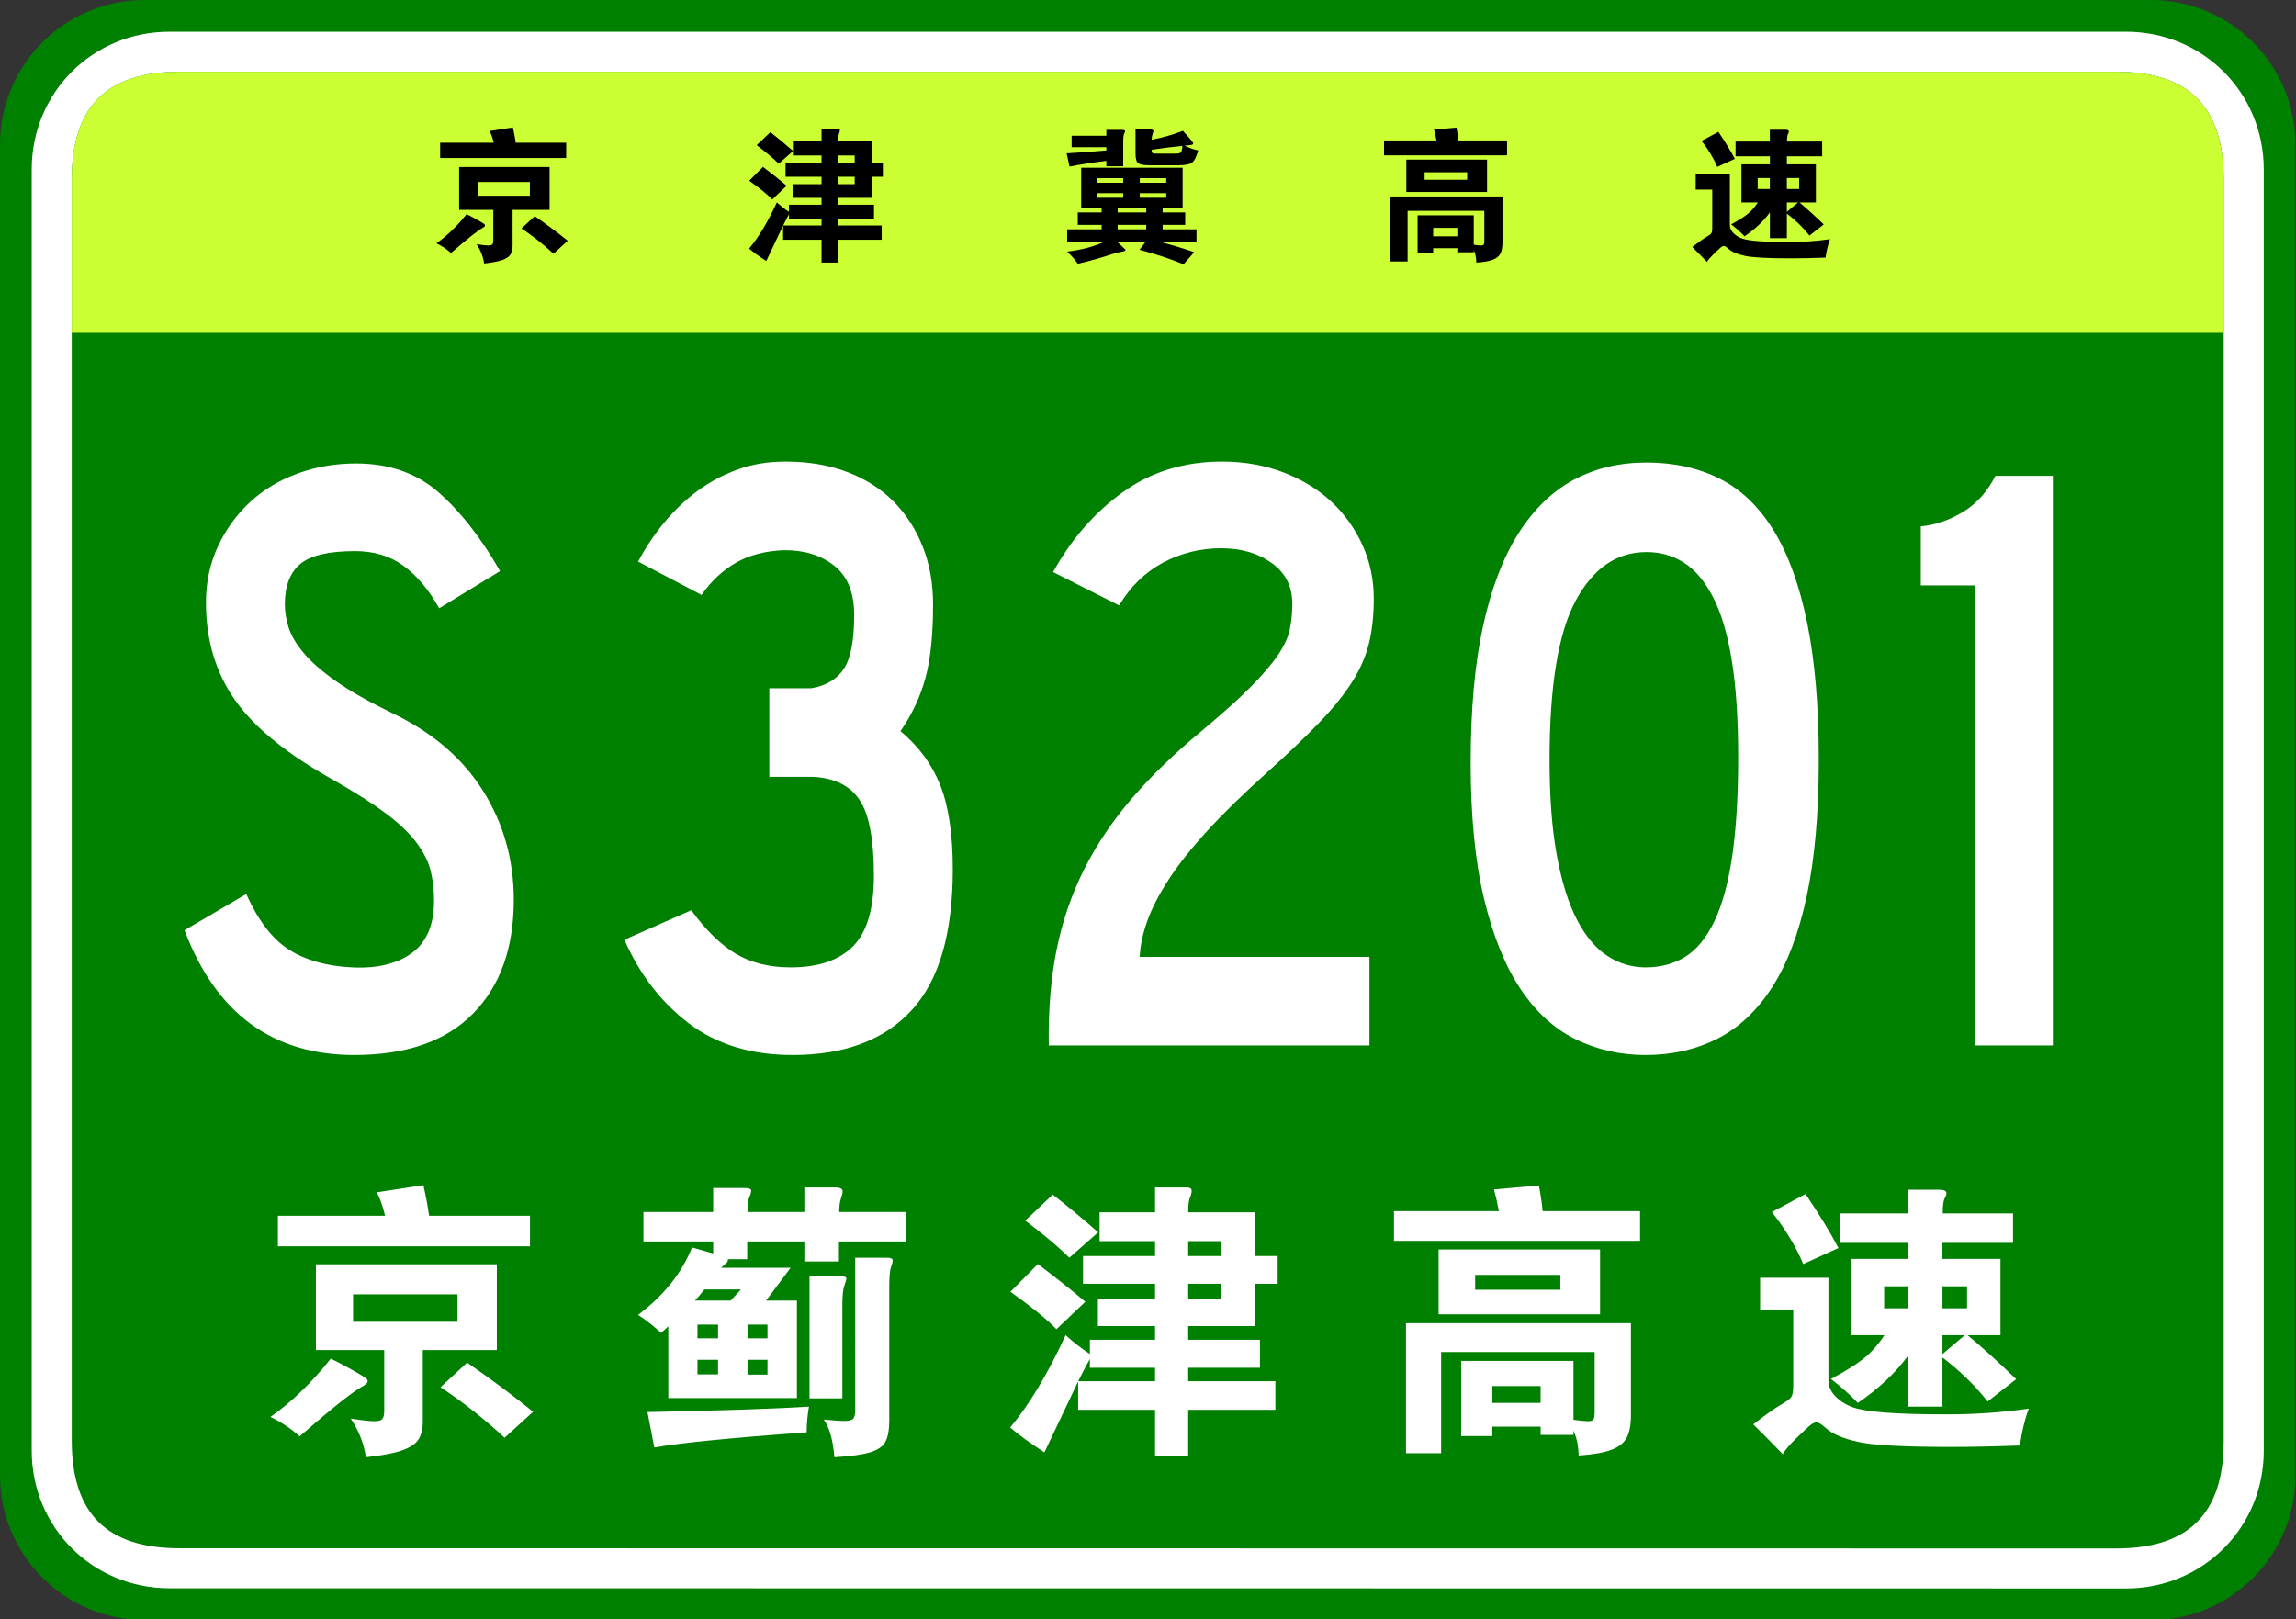
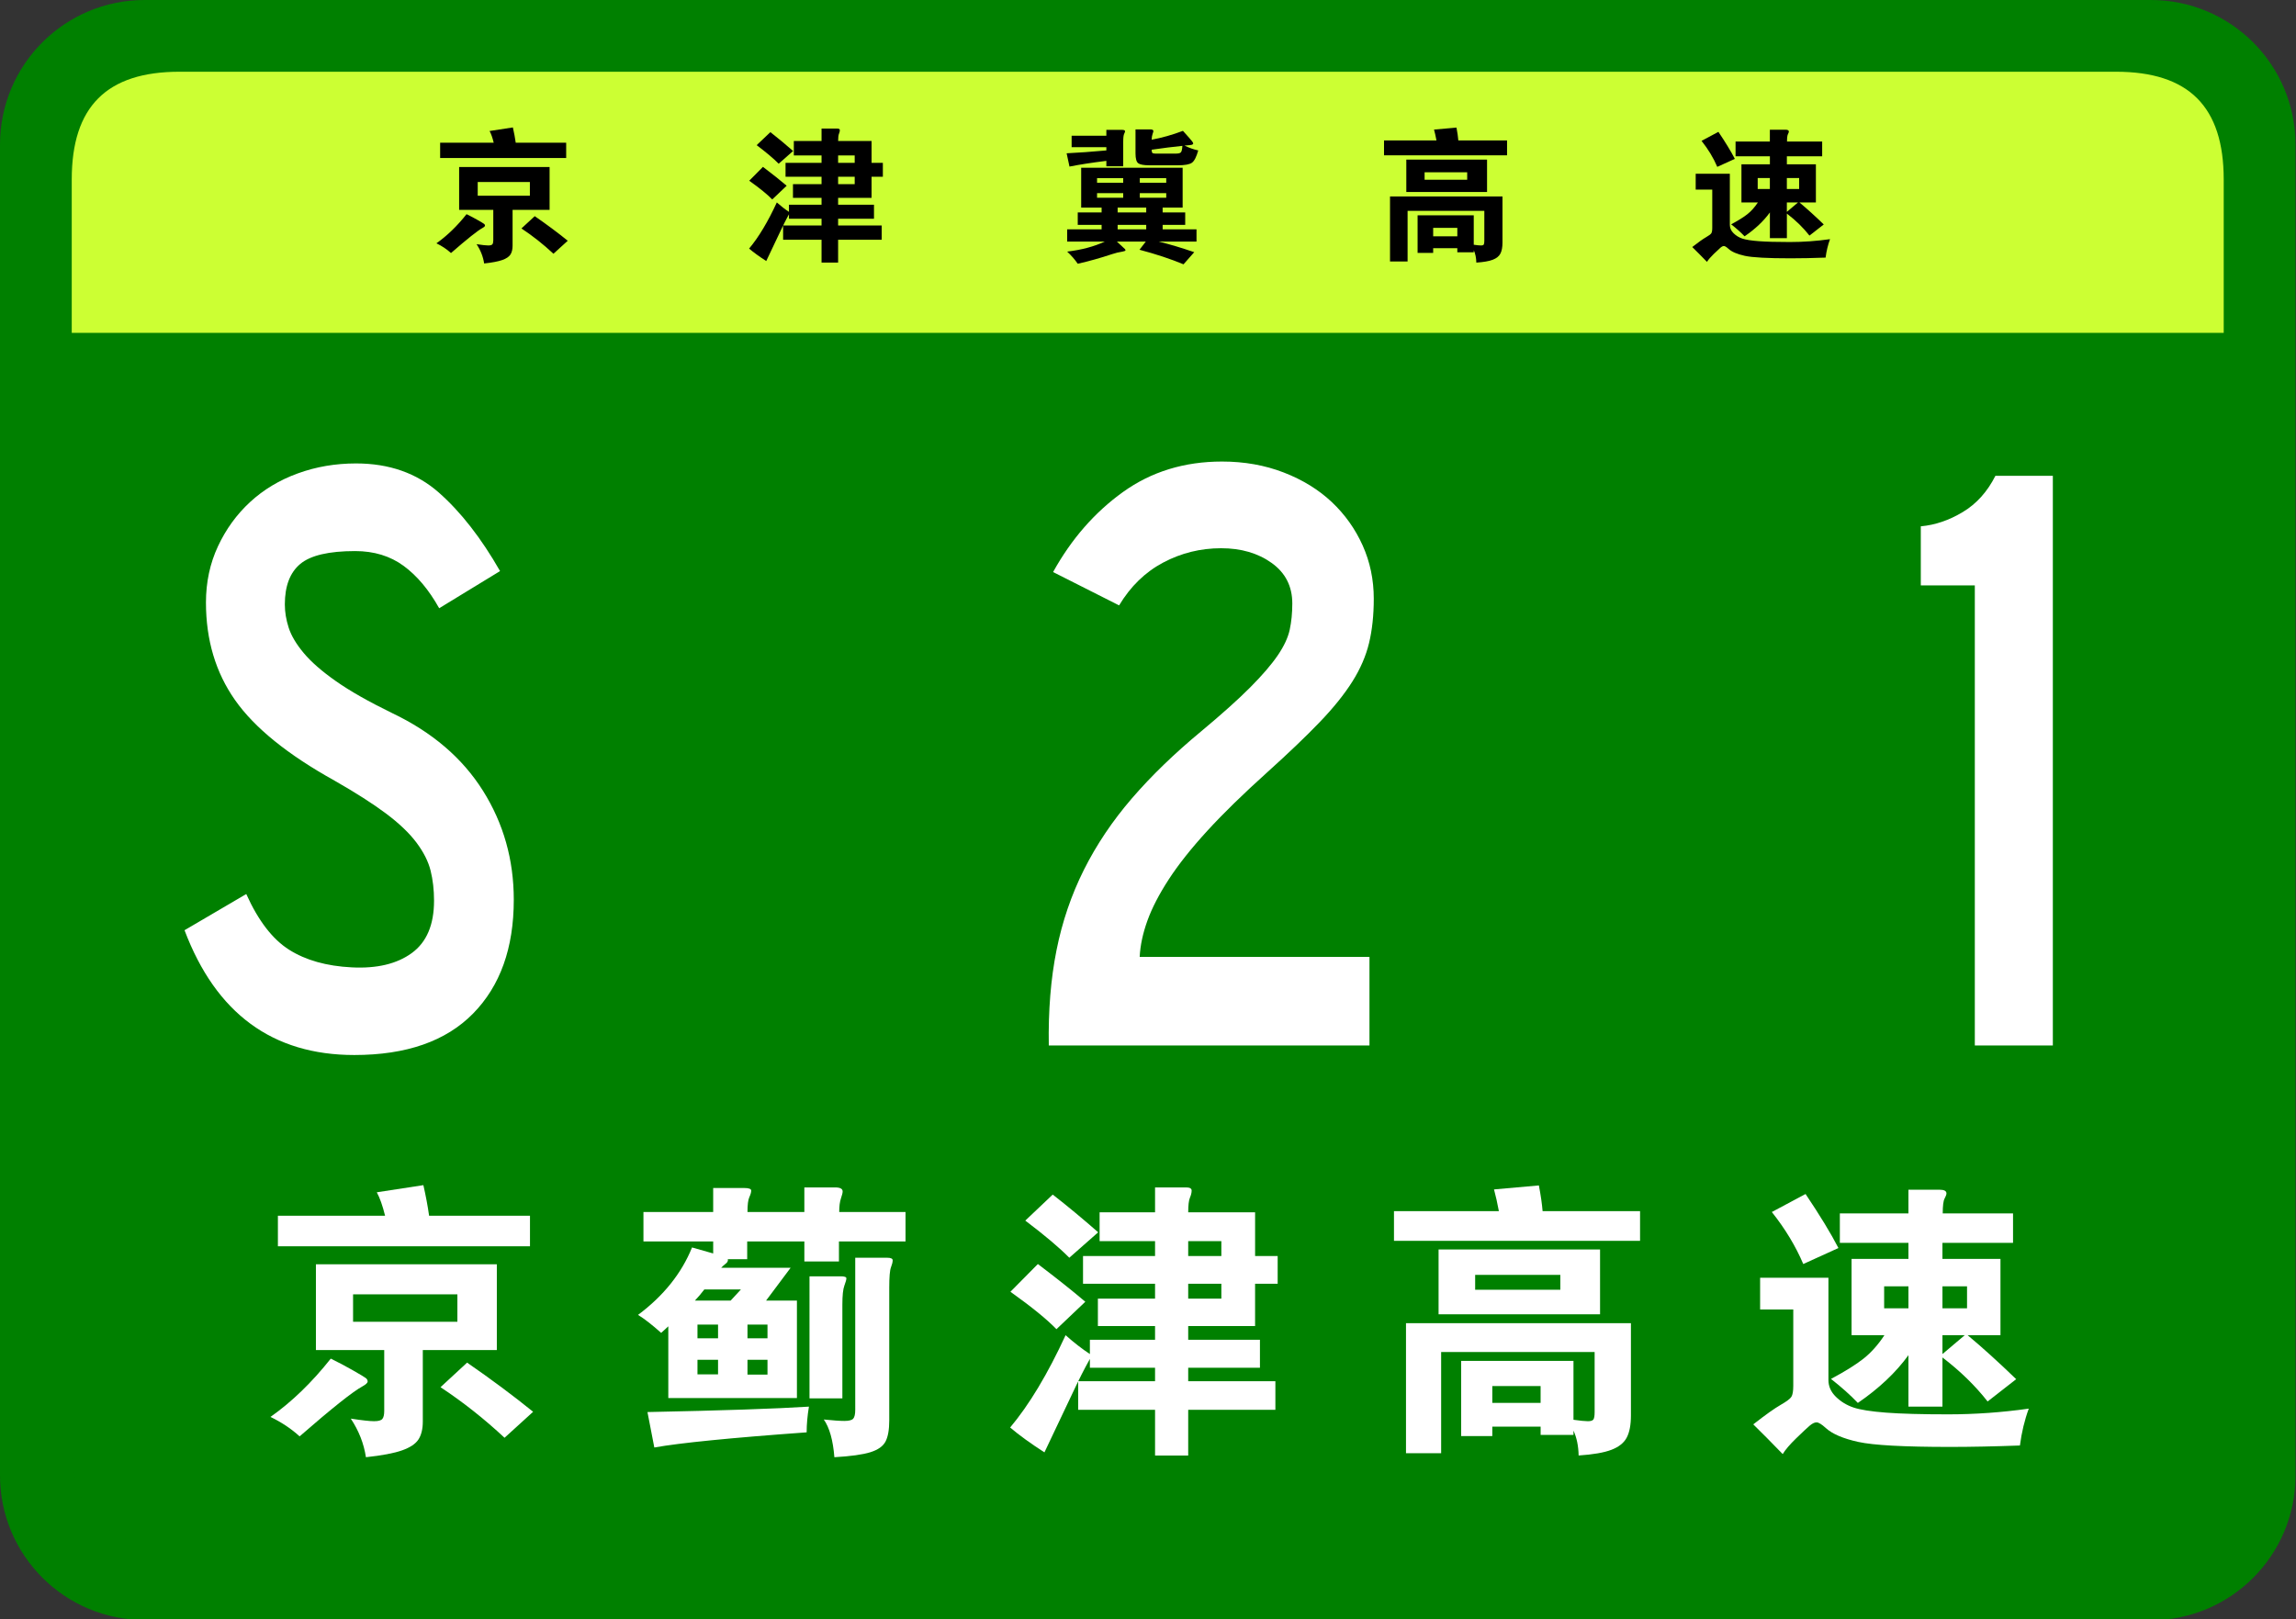
<svg xmlns="http://www.w3.org/2000/svg" version="1.1" id="图层_1" x="0px" y="0px" width="482px" height="340px" viewBox="0 0 482 340" enable-background="new 0 0 482 340" xml:space="preserve">
  <rect x="0" y="0" width="482" height="340" fill="#333333" stroke="none" />
  <path fill="#008000" d="M481.89,309.8c0,16.767-13.592,30.357-30.357,30.357l-421.174-0.041C13.592,340.116,0,326.525,0,309.759  v-279.4C0,13.59,13.592,0,30.358,0h421.174c16.768,0,30.357,13.59,30.357,30.358L481.89,309.8L481.89,309.8z" />
-   <path fill="#FFFFFF" d="M475.233,304.6c0,16.112-12.789,28.902-28.9,28.902l-410.776-0.041c-16.111,0-28.9-12.79-28.9-28.902V35.554  c0-16.11,12.789-28.898,28.9-28.898h410.776c16.111,0,28.9,12.788,28.9,28.898V304.6z" />
  <path fill="#008000" d="M466.827,302.479c0,15.289-7.332,22.619-22.615,22.619l-406.533-0.041c-15.285,0-22.617-7.33-22.617-22.619  V37.679c0-15.283,7.333-22.618,22.617-22.618h406.533c15.283,0,22.615,7.335,22.615,22.618V302.479z" />
  <path fill="#CCFF33" d="M15.062,69.881v-32.2c0-15.289,7.333-22.621,22.617-22.621h406.528c15.286,0,22.618,7.332,22.618,22.621  v32.2H15.062z" />
  <g>
    <path d="M97.947,44.963c0.78,0.38,1.556,0.79,2.325,1.23c0.771,0.44,1.221,0.71,1.351,0.81s0.194,0.22,0.194,0.36   c0,0.14-0.18,0.31-0.54,0.51c-1,0.54-3.199,2.29-6.6,5.25c-0.88-0.8-1.9-1.48-3.06-2.04C93.857,49.503,95.967,47.463,97.947,44.963   z M103.647,29.963c-0.26-1.06-0.55-1.88-0.87-2.46l4.891-0.75c0.26,1.14,0.46,2.21,0.6,3.21h10.59v3.21h-26.46v-3.21H103.647z    M107.607,44.063v7.5c0,0.78-0.149,1.405-0.449,1.875c-0.301,0.469-0.875,0.855-1.726,1.155c-0.851,0.3-2.115,0.54-3.795,0.72   c-0.221-1.44-0.75-2.79-1.59-4.05c1.18,0.18,1.995,0.27,2.445,0.27c0.449,0,0.739-0.08,0.869-0.24   c0.131-0.161,0.195-0.44,0.195-0.84v-6.39h-7.17v-9h18.99v9H107.607z M111.237,41.093v-2.88h-10.949v2.88H111.237z M119.187,50.543   l-3,2.73c-2.12-1.98-4.359-3.75-6.72-5.31l2.79-2.58C114.777,47.123,117.087,48.844,119.187,50.543z" />
    <path d="M182.967,37.103v4.44h-7.021v1.44h7.53v2.94h-7.53v1.41h9.15v3h-9.15v4.8h-3.479v-4.8h-8.07v-3h8.07v-1.41h-6.84v-0.93   c-0.16,0.3-0.315,0.585-0.465,0.855c-0.15,0.27-0.29,0.54-0.42,0.81c-0.131,0.27-0.306,0.625-0.525,1.065l-3.36,7.08   c-1.46-0.94-2.66-1.81-3.6-2.61c2-2.38,3.939-5.61,5.82-9.69c0.88,0.78,1.729,1.44,2.55,1.98v-1.5h6.84v-1.44h-6v-2.88h6v-1.56   h-7.56v-2.91h7.56v-1.56h-5.82v-3.03h5.82v-2.61h3.27c0.381,0,0.57,0.11,0.57,0.33c0,0.22-0.06,0.47-0.18,0.75   c-0.12,0.28-0.18,0.791-0.18,1.53h7.02v4.59h2.37v2.91H182.967L182.967,37.103z M165.147,38.993l-3.029,2.88   c-0.98-1.02-2.591-2.33-4.83-3.93l2.88-2.91C162.147,36.533,163.807,37.853,165.147,38.993z M166.497,31.703l-3.03,2.67   c-1.021-1.04-2.562-2.34-4.62-3.9l2.88-2.73C163.267,28.943,164.857,30.263,166.497,31.703z M179.427,34.193v-1.56h-3.48v1.56   H179.427z M175.947,38.663h3.48v-1.56h-3.48V38.663z" />
    <path d="M232.257,30.893h-7.29v-2.4h7.29v-1.23h3.27c0.44,0,0.66,0.101,0.66,0.3c0,0.1-0.064,0.28-0.194,0.54   c-0.131,0.26-0.195,0.82-0.195,1.68v5.13h-3.54v-1.14c-3.08,0.38-5.66,0.78-7.74,1.2l-0.6-2.79c2.479-0.12,5.26-0.319,8.34-0.6   V30.893L232.257,30.893z M244.076,47.213v0.93h7.109v2.58h-7.92c2.28,0.56,4.76,1.3,7.44,2.22l-2.25,2.55   c-2.682-1.12-5.761-2.14-9.24-3.06l1.32-1.71h-6.061c1.061,0.96,1.625,1.485,1.695,1.575c0.07,0.09,0.104,0.18,0.104,0.27   c0,0.09-0.21,0.175-0.63,0.255c-0.7,0.1-1.439,0.28-2.22,0.54c-2.4,0.8-4.791,1.47-7.17,2.01c-0.601-0.88-1.34-1.73-2.22-2.55   c3.02-0.36,5.649-1.06,7.89-2.1h-7.89v-2.58h7.229v-0.93h-5.01v-2.61h5.01v-1.02h-4.29v-8.37h21.3v8.37h-4.199v1.02h4.739v2.61   H244.076z M235.797,38.363v-0.96h-5.49v0.96H235.797z M235.797,41.513v-0.96h-5.49v0.96H235.797z M240.627,44.603v-1.02h-6v1.02   H240.627z M240.627,48.143v-0.93h-6v0.93H240.627z M241.767,29.333c2.16-0.4,4.352-1.02,6.569-1.86c1.121,1.24,1.76,1.97,1.92,2.19   c0.16,0.221,0.24,0.375,0.24,0.465s-0.074,0.17-0.226,0.24c-0.149,0.07-0.686,0.135-1.604,0.195c0.979,0.48,1.939,0.82,2.881,1.02   c-0.381,1.36-0.82,2.22-1.32,2.58c-0.5,0.36-1.479,0.54-2.938,0.54h-6c-1.16,0-1.936-0.14-2.325-0.42   c-0.391-0.28-0.585-0.97-0.585-2.07v-5.04h3.149c0.399,0,0.602,0.12,0.602,0.36c0,0.101-0.057,0.295-0.166,0.585   C241.852,28.408,241.786,28.813,241.767,29.333z M239.277,37.403v0.96h5.551v-0.96H239.277z M239.277,40.553v0.96h5.551v-0.96   H239.277z M248.217,30.623c-1.98,0.2-4.131,0.47-6.45,0.81c0,0.3,0.04,0.51,0.12,0.63s0.279,0.18,0.6,0.18h4.472   c0.499,0,0.823-0.1,0.975-0.3C248.082,31.744,248.176,31.303,248.217,30.623z" />
    <path d="M301.557,29.483c-0.16-0.86-0.33-1.62-0.51-2.28l4.71-0.42c0.198,1.04,0.33,1.94,0.39,2.7h10.23v3.12h-25.83v-3.12H301.557   L301.557,29.483z M300.865,52.103v0.99h-3.27v-7.89h11.79v6.18c0.699,0.1,1.204,0.15,1.515,0.15s0.505-0.065,0.585-0.195   s0.12-0.385,0.12-0.765v-6.3h-16.109v10.62h-3.689v-13.65h23.61v9.69c0,0.98-0.146,1.75-0.437,2.31   c-0.29,0.56-0.825,0.99-1.604,1.29c-0.78,0.3-1.932,0.5-3.45,0.6c-0.021-1-0.2-1.87-0.54-2.61v0.45h-3.45v-0.87H300.865z    M312.177,40.313h-16.95v-6.81h16.95V40.313z M308.007,37.733v-1.56h-8.94v1.56H308.007z M305.937,49.613v-1.77h-5.07v1.77H305.937   z" />
    <path d="M384.177,50.213c-0.44,1.2-0.75,2.49-0.932,3.87c-2.68,0.1-5.13,0.15-7.35,0.15c-4.82,0-8.025-0.175-9.615-0.525   c-1.59-0.351-2.725-0.835-3.403-1.455c-0.44-0.4-0.767-0.6-0.977-0.6s-0.455,0.12-0.734,0.36c-0.279,0.24-0.75,0.68-1.409,1.32   c-0.66,0.64-1.132,1.189-1.41,1.65c-1.182-1.22-2.21-2.26-3.09-3.12c1.278-1,2.233-1.68,2.863-2.04   c0.632-0.36,1.011-0.646,1.142-0.855c0.13-0.21,0.194-0.595,0.194-1.155v-8.01h-3.479v-3.33h7.17v10.74   c0,0.66,0.26,1.245,0.78,1.755c0.52,0.51,1.135,0.885,1.845,1.125c0.71,0.24,1.85,0.42,3.42,0.54c1.57,0.12,3.75,0.18,6.54,0.18   S381.336,50.613,384.177,50.213z M364.197,33.353l-3.688,1.68c-0.802-1.879-1.9-3.7-3.301-5.46l3.539-1.89   C362.267,29.943,363.416,31.833,364.197,33.353z M371.547,32.813h-7.2v-3.09h7.2v-2.49h3.27c0.48,0,0.72,0.13,0.72,0.39   c0,0.12-0.063,0.3-0.193,0.54c-0.131,0.24-0.195,0.76-0.195,1.56h7.38v3.09h-7.41v1.68h6.092v8.01h-3.45   c1.56,1.3,3.26,2.84,5.1,4.62l-3,2.34c-1.3-1.66-2.88-3.2-4.74-4.62v5.16h-3.568v-5.4c-1.32,1.82-3.09,3.491-5.312,5.01   c-0.778-0.82-1.72-1.66-2.818-2.52c1.5-0.8,2.645-1.515,3.435-2.145c0.79-0.63,1.515-1.445,2.175-2.445h-3.45v-8.01h5.972v-1.68   H371.547z M371.547,39.683v-2.31h-2.552v2.31H371.547z M375.115,37.373v2.31h2.58v-2.31H375.115z M375.115,42.503v1.98l2.341-1.98   H375.115z" />
  </g>
  <g>
    <path fill="#FFFFFF" d="M69.44,285.24c1.561,0.76,3.11,1.58,4.65,2.46s2.438,1.42,2.7,1.62c0.26,0.199,0.39,0.439,0.39,0.72   s-0.36,0.62-1.08,1.021c-2,1.08-6.399,4.58-13.2,10.5c-1.761-1.601-3.8-2.961-6.12-4.08C61.26,294.32,65.48,290.24,69.44,285.24z    M80.84,255.24c-0.521-2.12-1.102-3.76-1.74-4.92l9.78-1.5c0.52,2.279,0.92,4.42,1.2,6.42h21.18v6.42H58.34v-6.42H80.84z    M88.76,283.439v15c0,1.561-0.3,2.811-0.9,3.75c-0.6,0.938-1.75,1.711-3.449,2.311c-1.701,0.6-4.23,1.08-7.591,1.439   c-0.439-2.881-1.5-5.58-3.18-8.101c2.359,0.36,3.99,0.54,4.89,0.54c0.9,0,1.479-0.16,1.74-0.479   c0.26-0.321,0.391-0.881,0.391-1.682v-12.779H66.32v-18h37.98v18H88.76z M96.02,277.5v-5.76H74.12v5.76H96.02z M111.92,296.4   l-6,5.459c-4.24-3.959-8.721-7.5-13.44-10.619l5.58-5.16C103.1,289.561,107.72,293.001,111.92,296.4z" />
    <path fill="#FFFFFF" d="M140.3,278.46c-0.28,0.28-0.78,0.74-1.5,1.38c-1.92-1.719-3.54-2.979-4.86-3.779   c5.36-4,9.141-8.721,11.34-14.16l4.44,1.261v-2.521h-14.64v-6.181h14.64v-5.04h6.48c0.998,0,1.5,0.18,1.5,0.54   s-0.131,0.82-0.391,1.38c-0.261,0.561-0.39,1.602-0.39,3.12h11.939v-5.16h6.48c1.04,0,1.56,0.28,1.56,0.841   c0,0.279-0.12,0.771-0.359,1.471c-0.24,0.699-0.36,1.648-0.36,2.85h13.92v6.18H176.12v4.2h-7.261v-4.2h-12v3.722h-4.08   c0.12,0.358-0.08,0.72-0.6,1.079c-0.12,0.08-0.381,0.32-0.78,0.721h14.58l-5.16,6.898h6.48v20.461h-27V278.46L140.3,278.46z    M169.82,295.32c-0.319,1.92-0.479,3.72-0.479,5.398c-16,1.16-26.661,2.221-31.98,3.182l-1.439-7.44   C151.6,296.141,162.9,295.76,169.82,295.32z M147.86,270.72c-0.64,0.841-1.3,1.62-1.979,2.341h7.5l2.16-2.341H147.86z    M146.42,280.98h4.32V278.1h-4.32V280.98z M150.74,285.48h-4.32v3.06h4.32V285.48z M156.92,280.98h4.2V278.1h-4.2V280.98z    M161.12,285.48h-4.2v3.119h4.2V285.48z M169.94,267.96h6.54c0.8,0,1.2,0.142,1.2,0.42c0,0.28-0.141,0.79-0.42,1.53   c-0.28,0.74-0.42,2.07-0.42,3.99v19.68h-6.9V267.96z M179.54,264.061h6.72c0.76,0,1.14,0.181,1.14,0.539   c0,0.36-0.12,0.852-0.359,1.472c-0.24,0.62-0.36,2.03-0.36,4.229v27.9c0,1.959-0.261,3.438-0.78,4.438s-1.581,1.75-3.18,2.25   c-1.601,0.5-4.121,0.851-7.56,1.051c-0.28-3.562-1.021-6.2-2.221-7.92c1.92,0.199,3.36,0.301,4.32,0.301s1.58-0.16,1.86-0.48   c0.278-0.32,0.42-0.939,0.42-1.859V264.061L179.54,264.061z" />
    <path fill="#FFFFFF" d="M263.481,269.52v8.881H249.44v2.881H264.5v5.88H249.44v2.819h18.302v6H249.44v9.601h-6.959v-9.601H226.34   v-6h16.141v-2.819H228.8v-1.86c-0.32,0.602-0.63,1.17-0.93,1.71c-0.301,0.54-0.581,1.08-0.841,1.62s-0.609,1.251-1.05,2.13   l-6.72,14.16c-2.92-1.881-5.32-3.62-7.2-5.22c4-4.76,7.879-11.221,11.641-19.38c1.759,1.56,3.459,2.88,5.1,3.96v-3h13.681V278.4   h-12v-5.76h12v-3.121H227.36V263.7h15.121v-3.12H230.84v-6.061h11.641v-5.221h6.539c0.76,0,1.142,0.221,1.142,0.66   s-0.12,0.939-0.36,1.5c-0.239,0.561-0.36,1.581-0.36,3.061h14.041v9.181h4.739v5.819H263.481L263.481,269.52z M227.84,273.3   l-6.061,5.761c-1.96-2.041-5.18-4.66-9.659-7.859l5.76-5.82C221.84,268.38,225.16,271.02,227.84,273.3z M230.54,258.72   l-6.061,5.341c-2.04-2.08-5.121-4.681-9.24-7.801L221,250.8C224.08,253.2,227.26,255.84,230.54,258.72z M256.401,263.7v-3.12   h-6.961v3.12H256.401z M249.44,272.641h6.961v-3.121h-6.961V272.641z" />
    <path fill="#FFFFFF" d="M314.659,254.28c-0.319-1.72-0.659-3.24-1.021-4.562l9.42-0.84c0.398,2.08,0.66,3.881,0.78,5.4h20.46v6.238   h-51.66v-6.238L314.659,254.28L314.659,254.28z M313.281,299.52v1.98h-6.54v-15.78h23.58v12.36c1.399,0.199,2.409,0.3,3.029,0.3   s1.01-0.13,1.17-0.39c0.16-0.262,0.24-0.771,0.24-1.53v-12.601h-32.221v21.24h-7.379v-27.3h47.22v19.38c0,1.961-0.29,3.5-0.87,4.62   c-0.58,1.119-1.649,1.98-3.21,2.58c-1.561,0.601-3.86,0.999-6.899,1.2c-0.041-2.001-0.399-3.74-1.08-5.221v0.899h-6.899v-1.739   H313.281L313.281,299.52z M335.901,275.939H302V262.32H335.9L335.901,275.939L335.901,275.939z M327.56,270.78v-3.12h-17.88v3.12   H327.56z M323.42,294.54V291H313.28v3.54H323.42z" />
    <path fill="#FFFFFF" d="M425.901,295.74c-0.881,2.398-1.5,4.979-1.859,7.74c-5.36,0.198-10.261,0.299-14.7,0.299   c-9.642,0-16.05-0.351-19.229-1.049c-3.181-0.701-5.451-1.672-6.811-2.91c-0.88-0.801-1.53-1.2-1.95-1.2s-0.91,0.239-1.47,0.72   c-0.562,0.48-1.5,1.359-2.82,2.641c-1.319,1.279-2.26,2.379-2.819,3.301c-2.36-2.44-4.421-4.521-6.181-6.24   c2.56-2.001,4.471-3.359,5.729-4.08c1.26-0.72,2.021-1.29,2.28-1.71s0.391-1.188,0.391-2.31V274.92h-6.96v-6.66h14.34v21.48   c0,1.318,0.52,2.49,1.561,3.51c1.039,1.02,2.271,1.77,3.689,2.25s3.698,0.84,6.84,1.08c3.14,0.24,7.5,0.359,13.08,0.359   S420.22,296.54,425.901,295.74z M385.941,262.02l-7.381,3.36c-1.6-3.759-3.8-7.399-6.6-10.92l7.079-3.78   C382.078,255.2,384.38,258.98,385.941,262.02z M400.64,260.939h-14.4v-6.181h14.399v-4.979h6.54c0.96,0,1.439,0.261,1.439,0.778   c0,0.24-0.131,0.602-0.39,1.08c-0.261,0.48-0.391,1.521-0.391,3.12h14.76v6.181h-14.819v3.359h12.181v16.021h-6.9   c3.12,2.601,6.52,5.68,10.2,9.238l-6,4.682c-2.602-3.32-5.761-6.399-9.479-9.24v10.32h-7.141V284.52   c-2.641,3.642-6.18,6.981-10.62,10.021c-1.56-1.641-3.44-3.318-5.64-5.04c3-1.601,5.289-3.03,6.869-4.29s3.03-2.891,4.351-4.891   h-6.899V264.3h11.939L400.64,260.939L400.64,260.939z M400.64,274.68v-4.619h-5.101v4.619H400.64z M407.781,270.061v4.619h5.16   v-4.619H407.781z M407.781,280.32v3.96l4.681-3.96H407.781z" />
  </g>
  <g>
    <path fill="#FFFFFF" d="M82.3,149.7c8.397,4,14.76,9.434,19.08,16.3c4.32,6.869,6.479,14.5,6.479,22.9   c0,10.134-2.852,18.1-8.55,23.898c-5.701,5.801-14.012,8.7-24.93,8.7c-17.162,0-29.042-8.731-35.64-26.2l12.96-7.6   c2.52,5.6,5.518,9.5,9,11.699c3.479,2.199,7.857,3.435,13.14,3.699c5.279,0.271,9.479-0.729,12.6-3   c3.119-2.266,4.681-5.931,4.681-11c0-2.266-0.242-4.365-0.721-6.3c-0.48-1.931-1.471-3.899-2.97-5.899   c-1.502-2-3.631-4.03-6.39-6.101c-2.763-2.065-6.362-4.365-10.801-6.9c-9.841-5.465-16.802-11.1-20.88-16.9   c-4.081-5.8-6.119-12.631-6.119-20.5c0-4.266,0.838-8.2,2.52-11.8c1.679-3.6,3.929-6.7,6.75-9.3c2.818-2.6,6.148-4.6,9.99-6   c3.839-1.4,7.92-2.1,12.239-2.1c6.958,0,12.749,2.035,17.37,6.1c4.618,4.069,8.91,9.569,12.87,16.5l-12.779,7.8   c-2.16-3.866-4.652-6.832-7.471-8.9c-2.82-2.065-6.21-3.1-10.17-3.1c-5.521,0-9.359,0.9-11.52,2.7c-2.16,1.8-3.24,4.634-3.24,8.5   c0,1.6,0.27,3.234,0.81,4.9c0.54,1.669,1.59,3.435,3.15,5.3c1.559,1.869,3.809,3.834,6.75,5.9   C73.449,145.069,77.378,147.3,82.3,149.7z" />
-     <path fill="#FFFFFF" d="M164.919,96.9c4.798,0,9.118,0.734,12.96,2.2c3.839,1.469,7.079,3.534,9.72,6.2   c2.638,2.669,4.68,5.834,6.12,9.5c1.44,3.669,2.16,7.7,2.16,12.1c0,6.4-0.54,11.569-1.62,15.5c-1.08,3.935-2.821,7.634-5.22,11.1   c3.839,3.2,6.629,7,8.37,11.4c1.737,4.4,2.609,10.269,2.609,17.6c0,13.469-2.88,23.334-8.64,29.6   c-5.76,6.271-14.103,9.4-25.021,9.4c-8.64,0-15.871-2.2-21.689-6.6c-5.822-4.4-10.351-10.267-13.59-17.602l14.04-6.199   c3.118,4.27,6.269,7.334,9.449,9.199c3.179,1.869,6.989,2.801,11.431,2.801c5.76,0,10.107-1.466,13.05-4.399   c2.938-2.933,4.41-7.866,4.41-14.8c0-7.602-0.99-12.9-2.971-15.9c-1.979-3-5.191-4.631-9.63-4.9h-9.359v-18.6h8.819   c3.119-0.531,5.4-1.9,6.841-4.1c1.439-2.2,2.159-5.965,2.159-11.3c0-4.666-1.381-8.1-4.14-10.3c-2.762-2.2-6.241-3.3-10.44-3.3   c-3.96,0.134-7.352,1-10.17,2.6c-2.82,1.6-5.251,3.869-7.29,6.8l-13.319-7c1.558-2.931,3.389-5.666,5.49-8.2   c2.098-2.531,4.409-4.731,6.93-6.6c2.52-1.866,5.31-3.366,8.37-4.5C157.809,97.469,161.198,96.9,164.919,96.9z" />
    <path fill="#FFFFFF" d="M256.538,96.9c4.68,0,9,0.769,12.96,2.3c3.96,1.534,7.316,3.6,10.08,6.2c2.759,2.6,4.919,5.634,6.479,9.1   c1.559,3.469,2.34,7.2,2.34,11.2c0,3.469-0.332,6.568-0.99,9.3c-0.659,2.734-1.829,5.435-3.51,8.1c-1.682,2.668-3.96,5.5-6.84,8.5   s-6.542,6.5-10.979,10.5c-5.04,4.534-9.242,8.634-12.602,12.3c-3.359,3.668-6.062,7.067-8.101,10.199   c-2.041,3.135-3.54,6.034-4.5,8.699c-0.961,2.669-1.501,5.2-1.62,7.602h48.24v18.6h-67.32c-0.121-7.331,0.419-14,1.62-20   c1.198-6,3.119-11.631,5.76-16.9c2.638-5.266,5.999-10.266,10.08-15c4.078-4.731,8.938-9.431,14.58-14.1   c4.32-3.6,7.74-6.666,10.26-9.2c2.521-2.531,4.438-4.766,5.76-6.7c1.319-1.931,2.16-3.731,2.521-5.4c0.358-1.666,0.54-3.5,0.54-5.5   c0-3.6-1.44-6.432-4.32-8.5c-2.88-2.066-6.421-3.1-10.62-3.1c-4.318,0-8.37,1-12.149,3s-6.87,5-9.271,9l-13.859-7   c3.839-6.931,8.729-12.531,14.67-16.8C241.688,99.034,248.617,96.9,256.538,96.9z" />
-     <path fill="#FFFFFF" d="M345.637,97.1c5.76,0,10.89,1.134,15.39,3.4c4.5,2.269,8.28,5.9,11.34,10.9c3.062,5,5.4,11.469,7.021,19.4   c1.62,7.935,2.43,17.5,2.43,28.7s-0.841,20.734-2.52,28.6c-1.684,7.869-4.112,14.271-7.29,19.2   c-3.183,4.935-7.021,8.534-11.521,10.8c-4.5,2.267-9.512,3.4-15.029,3.4c-5.281,0-10.171-1.1-14.671-3.3   s-8.368-5.731-11.608-10.601c-3.24-4.865-5.791-11.199-7.65-19c-1.86-7.801-2.79-17.301-2.79-28.5c0-11.2,0.869-20.766,2.61-28.7   c1.738-7.931,4.229-14.431,7.47-19.5c3.24-5.065,7.11-8.8,11.61-11.2C334.927,98.3,339.994,97.1,345.637,97.1z M345.637,115.9   c-6.241,0-11.191,3.4-14.852,10.2c-3.661,6.8-5.488,17.934-5.488,33.4c0,7.869,0.509,14.568,1.528,20.1   c1.02,5.535,2.432,10.035,4.23,13.5c1.8,3.469,3.929,6,6.39,7.602c2.458,1.6,5.13,2.398,8.011,2.398   c3.118,0,5.878-0.729,8.279-2.199c2.399-1.465,4.438-3.932,6.12-7.399c1.679-3.466,2.939-8.031,3.78-13.7   c0.838-5.665,1.26-12.631,1.26-20.9c0-8-0.45-14.766-1.35-20.3c-0.9-5.531-2.224-9.966-3.96-13.3c-1.741-3.331-3.78-5.731-6.12-7.2   C351.127,116.634,348.517,115.9,345.637,115.9z" />
    <path fill="#FFFFFF" d="M430.954,99.9v119.6h-16.38v-96.6h-11.34v-12.4c2.998-0.266,5.939-1.266,8.82-3   c2.88-1.731,5.157-4.266,6.84-7.6H430.954z" />
  </g>
</svg>